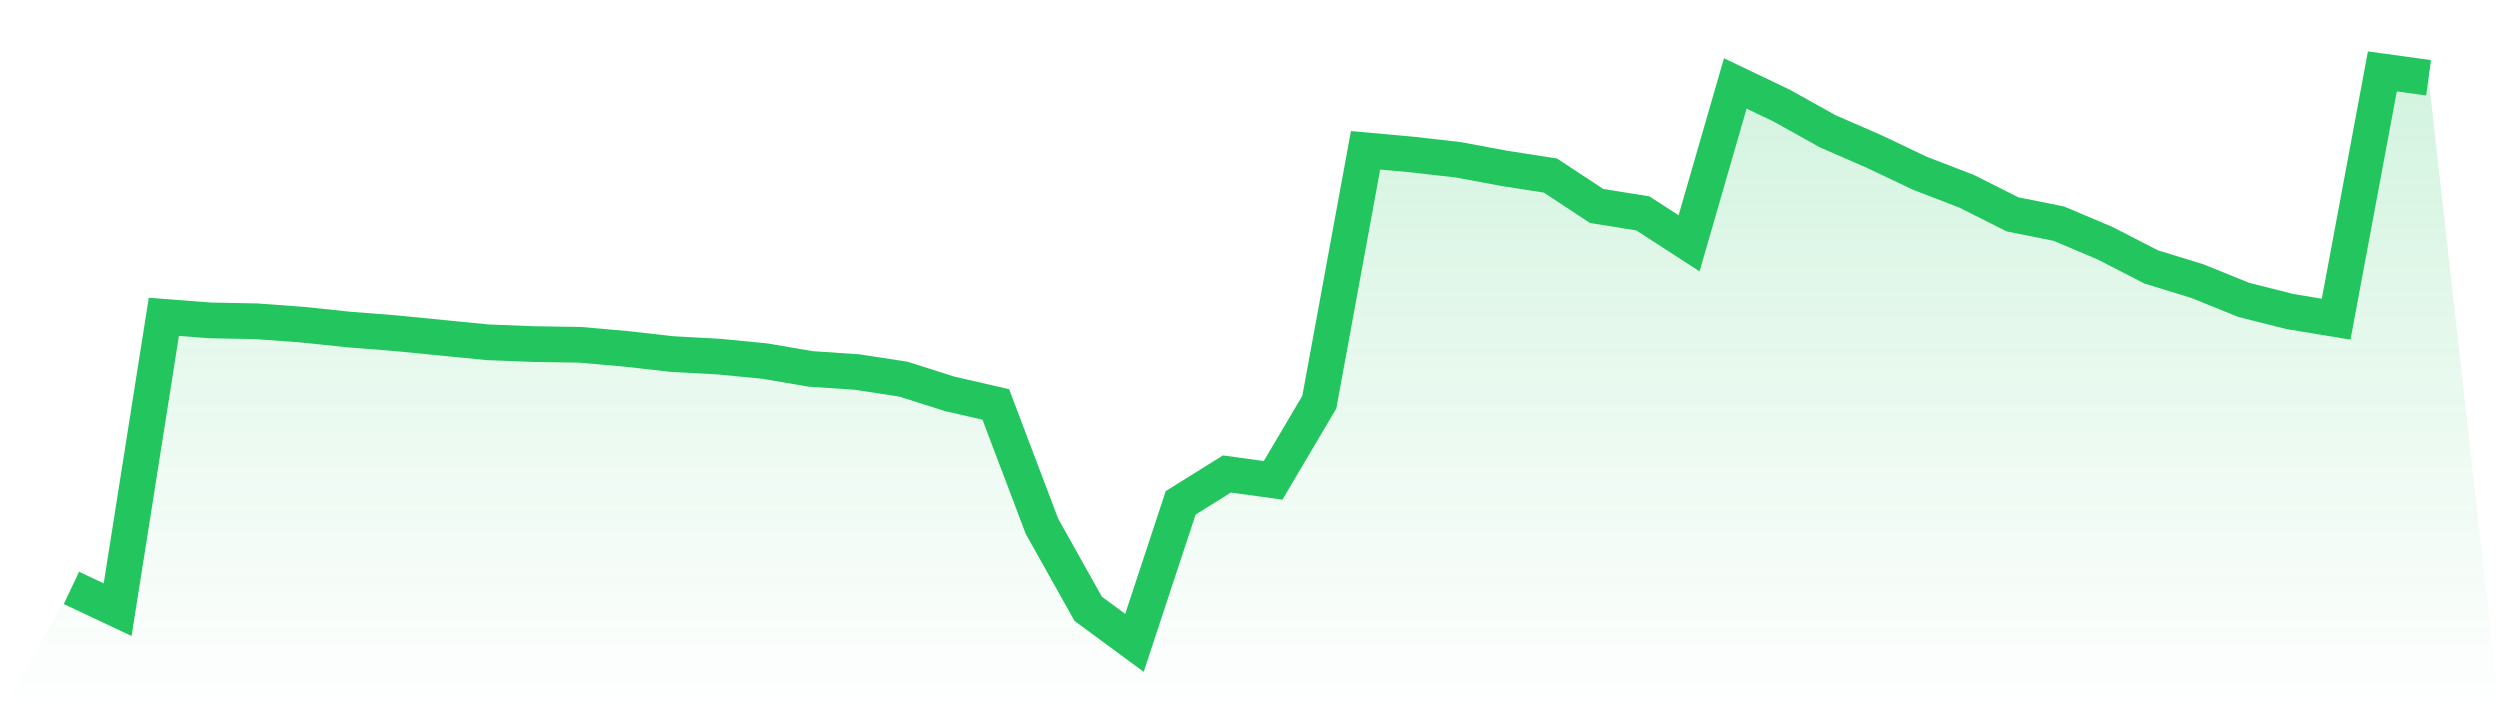
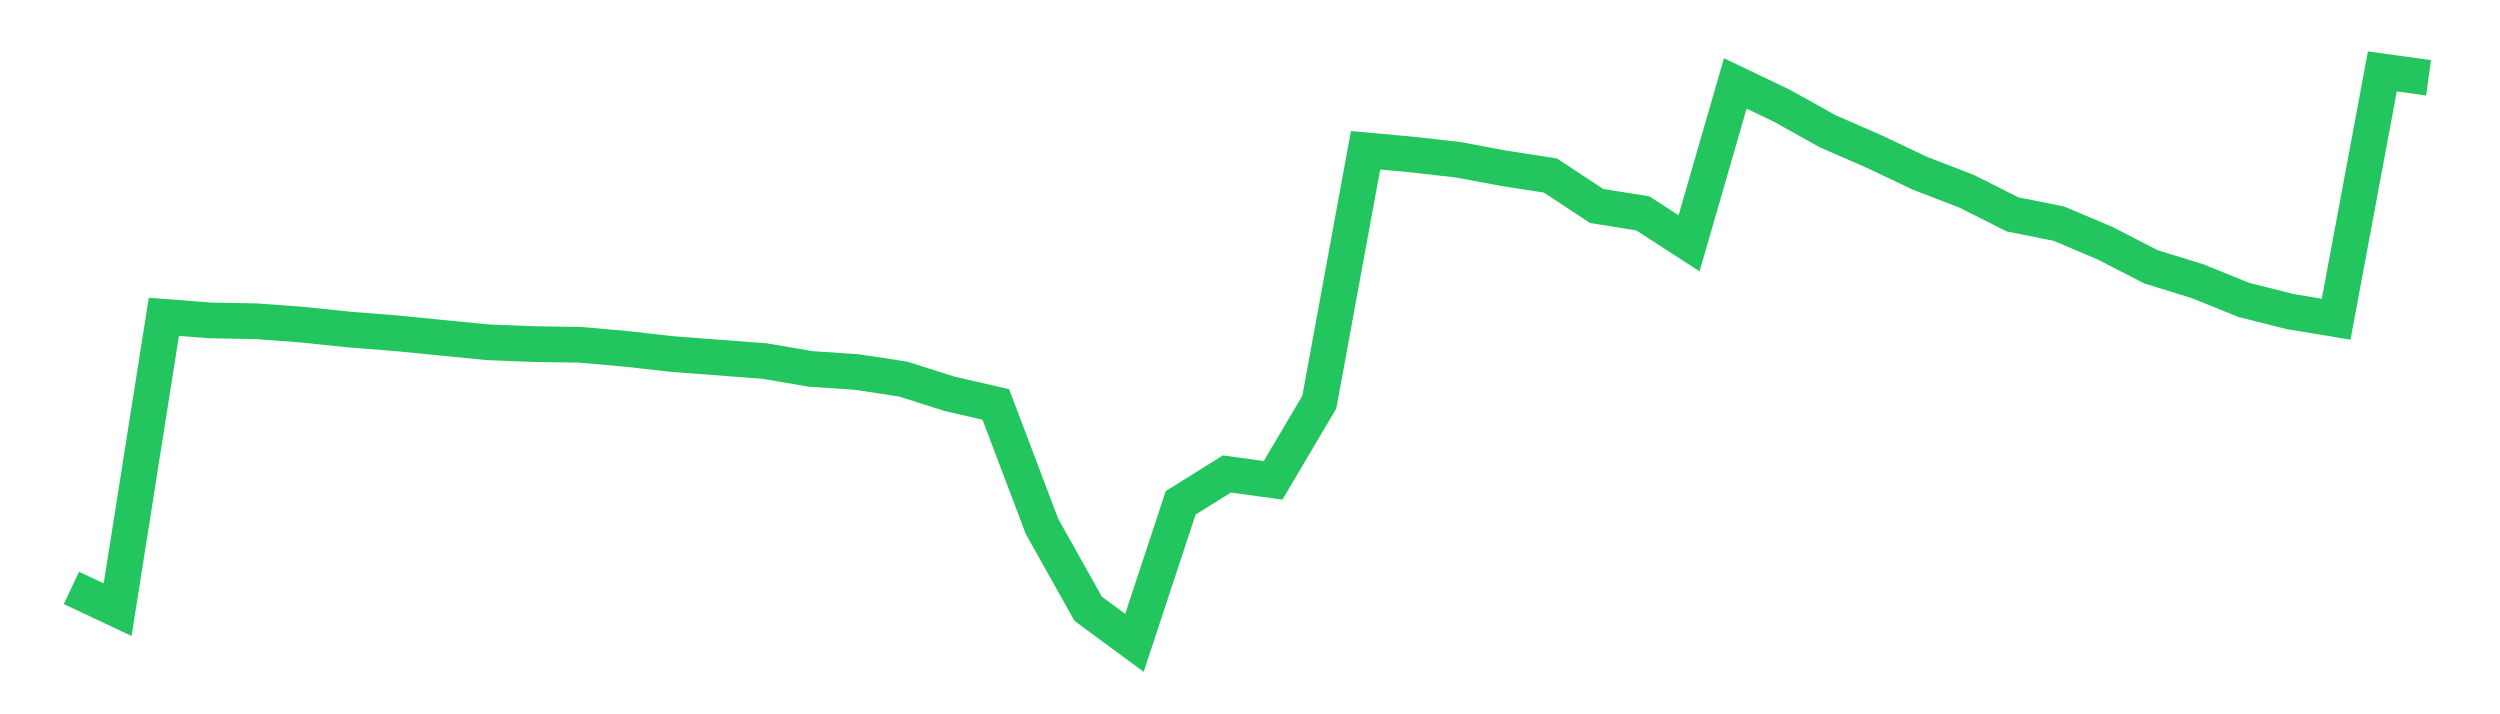
<svg xmlns="http://www.w3.org/2000/svg" viewBox="0 0 140 40">
  <defs>
    <linearGradient id="gradient" x1="0" x2="0" y1="0" y2="1">
      <stop offset="0%" stop-color="#22c55e" stop-opacity="0.2" />
      <stop offset="100%" stop-color="#22c55e" stop-opacity="0" />
    </linearGradient>
  </defs>
-   <path d="M4,32.922 L4,32.922 L6.588,34.143 L9.176,17.741 L11.765,17.942 L14.353,17.991 L16.941,18.181 L19.529,18.453 L22.118,18.656 L24.706,18.911 L27.294,19.167 L29.882,19.269 L32.471,19.308 L35.059,19.535 L37.647,19.827 L40.235,19.968 L42.824,20.22 L45.412,20.661 L48,20.835 L50.588,21.232 L53.176,22.054 L55.765,22.649 L58.353,29.479 L60.941,34.094 L63.529,36 L66.118,28.158 L68.706,26.543 L71.294,26.898 L73.882,22.52 L76.471,8.417 L79.059,8.652 L81.647,8.946 L84.235,9.427 L86.824,9.83 L89.412,11.535 L92,11.95 L94.588,13.625 L97.176,4.673 L99.765,5.91 L102.353,7.352 L104.941,8.48 L107.529,9.709 L110.118,10.705 L112.706,12.006 L115.294,12.523 L117.882,13.619 L120.471,14.95 L123.059,15.744 L125.647,16.793 L128.235,17.445 L130.824,17.874 L133.412,4 L136,4.356 L140,40 L0,40 z" fill="url(#gradient)" />
-   <path d="M4,32.922 L4,32.922 L6.588,34.143 L9.176,17.741 L11.765,17.942 L14.353,17.991 L16.941,18.181 L19.529,18.453 L22.118,18.656 L24.706,18.911 L27.294,19.167 L29.882,19.269 L32.471,19.308 L35.059,19.535 L37.647,19.827 L40.235,19.968 L42.824,20.22 L45.412,20.661 L48,20.835 L50.588,21.232 L53.176,22.054 L55.765,22.649 L58.353,29.479 L60.941,34.094 L63.529,36 L66.118,28.158 L68.706,26.543 L71.294,26.898 L73.882,22.52 L76.471,8.417 L79.059,8.652 L81.647,8.946 L84.235,9.427 L86.824,9.83 L89.412,11.535 L92,11.95 L94.588,13.625 L97.176,4.673 L99.765,5.91 L102.353,7.352 L104.941,8.48 L107.529,9.709 L110.118,10.705 L112.706,12.006 L115.294,12.523 L117.882,13.619 L120.471,14.95 L123.059,15.744 L125.647,16.793 L128.235,17.445 L130.824,17.874 L133.412,4 L136,4.356" fill="none" stroke="#22c55e" stroke-width="2" />
+   <path d="M4,32.922 L4,32.922 L6.588,34.143 L9.176,17.741 L11.765,17.942 L14.353,17.991 L16.941,18.181 L19.529,18.453 L22.118,18.656 L24.706,18.911 L27.294,19.167 L29.882,19.269 L32.471,19.308 L35.059,19.535 L37.647,19.827 L42.824,20.22 L45.412,20.661 L48,20.835 L50.588,21.232 L53.176,22.054 L55.765,22.649 L58.353,29.479 L60.941,34.094 L63.529,36 L66.118,28.158 L68.706,26.543 L71.294,26.898 L73.882,22.52 L76.471,8.417 L79.059,8.652 L81.647,8.946 L84.235,9.427 L86.824,9.83 L89.412,11.535 L92,11.95 L94.588,13.625 L97.176,4.673 L99.765,5.91 L102.353,7.352 L104.941,8.48 L107.529,9.709 L110.118,10.705 L112.706,12.006 L115.294,12.523 L117.882,13.619 L120.471,14.95 L123.059,15.744 L125.647,16.793 L128.235,17.445 L130.824,17.874 L133.412,4 L136,4.356" fill="none" stroke="#22c55e" stroke-width="2" />
</svg>